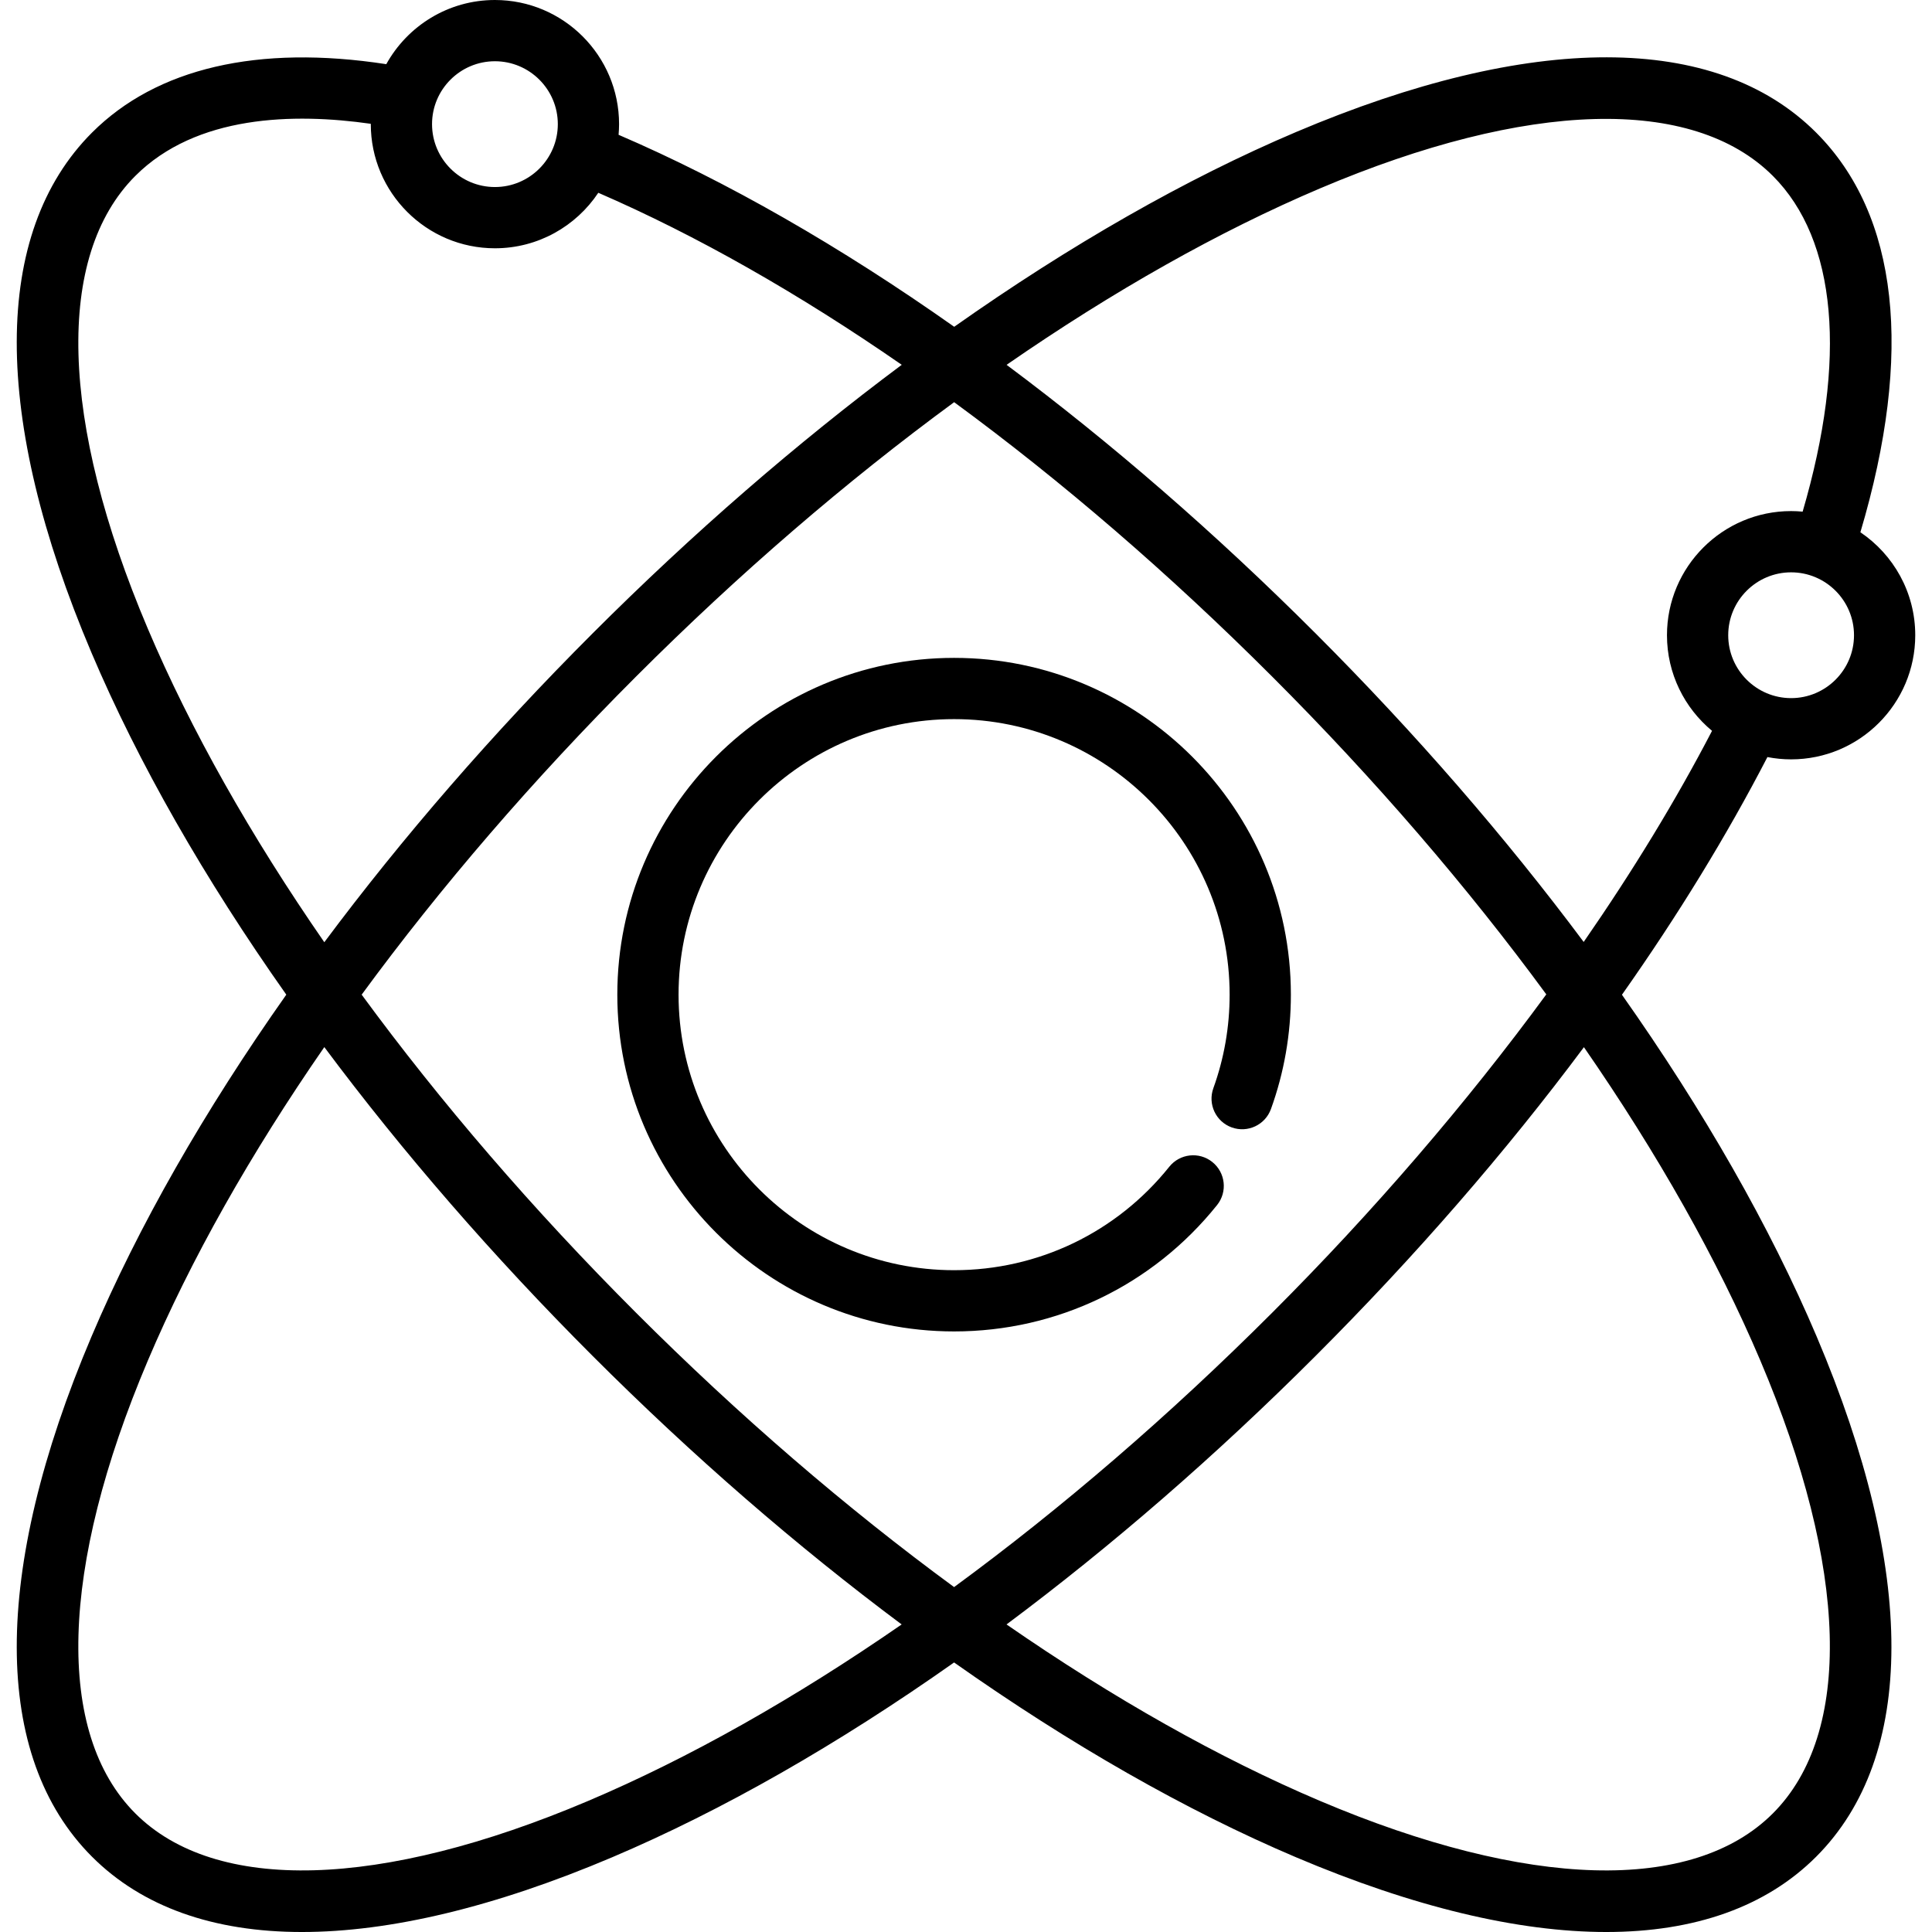
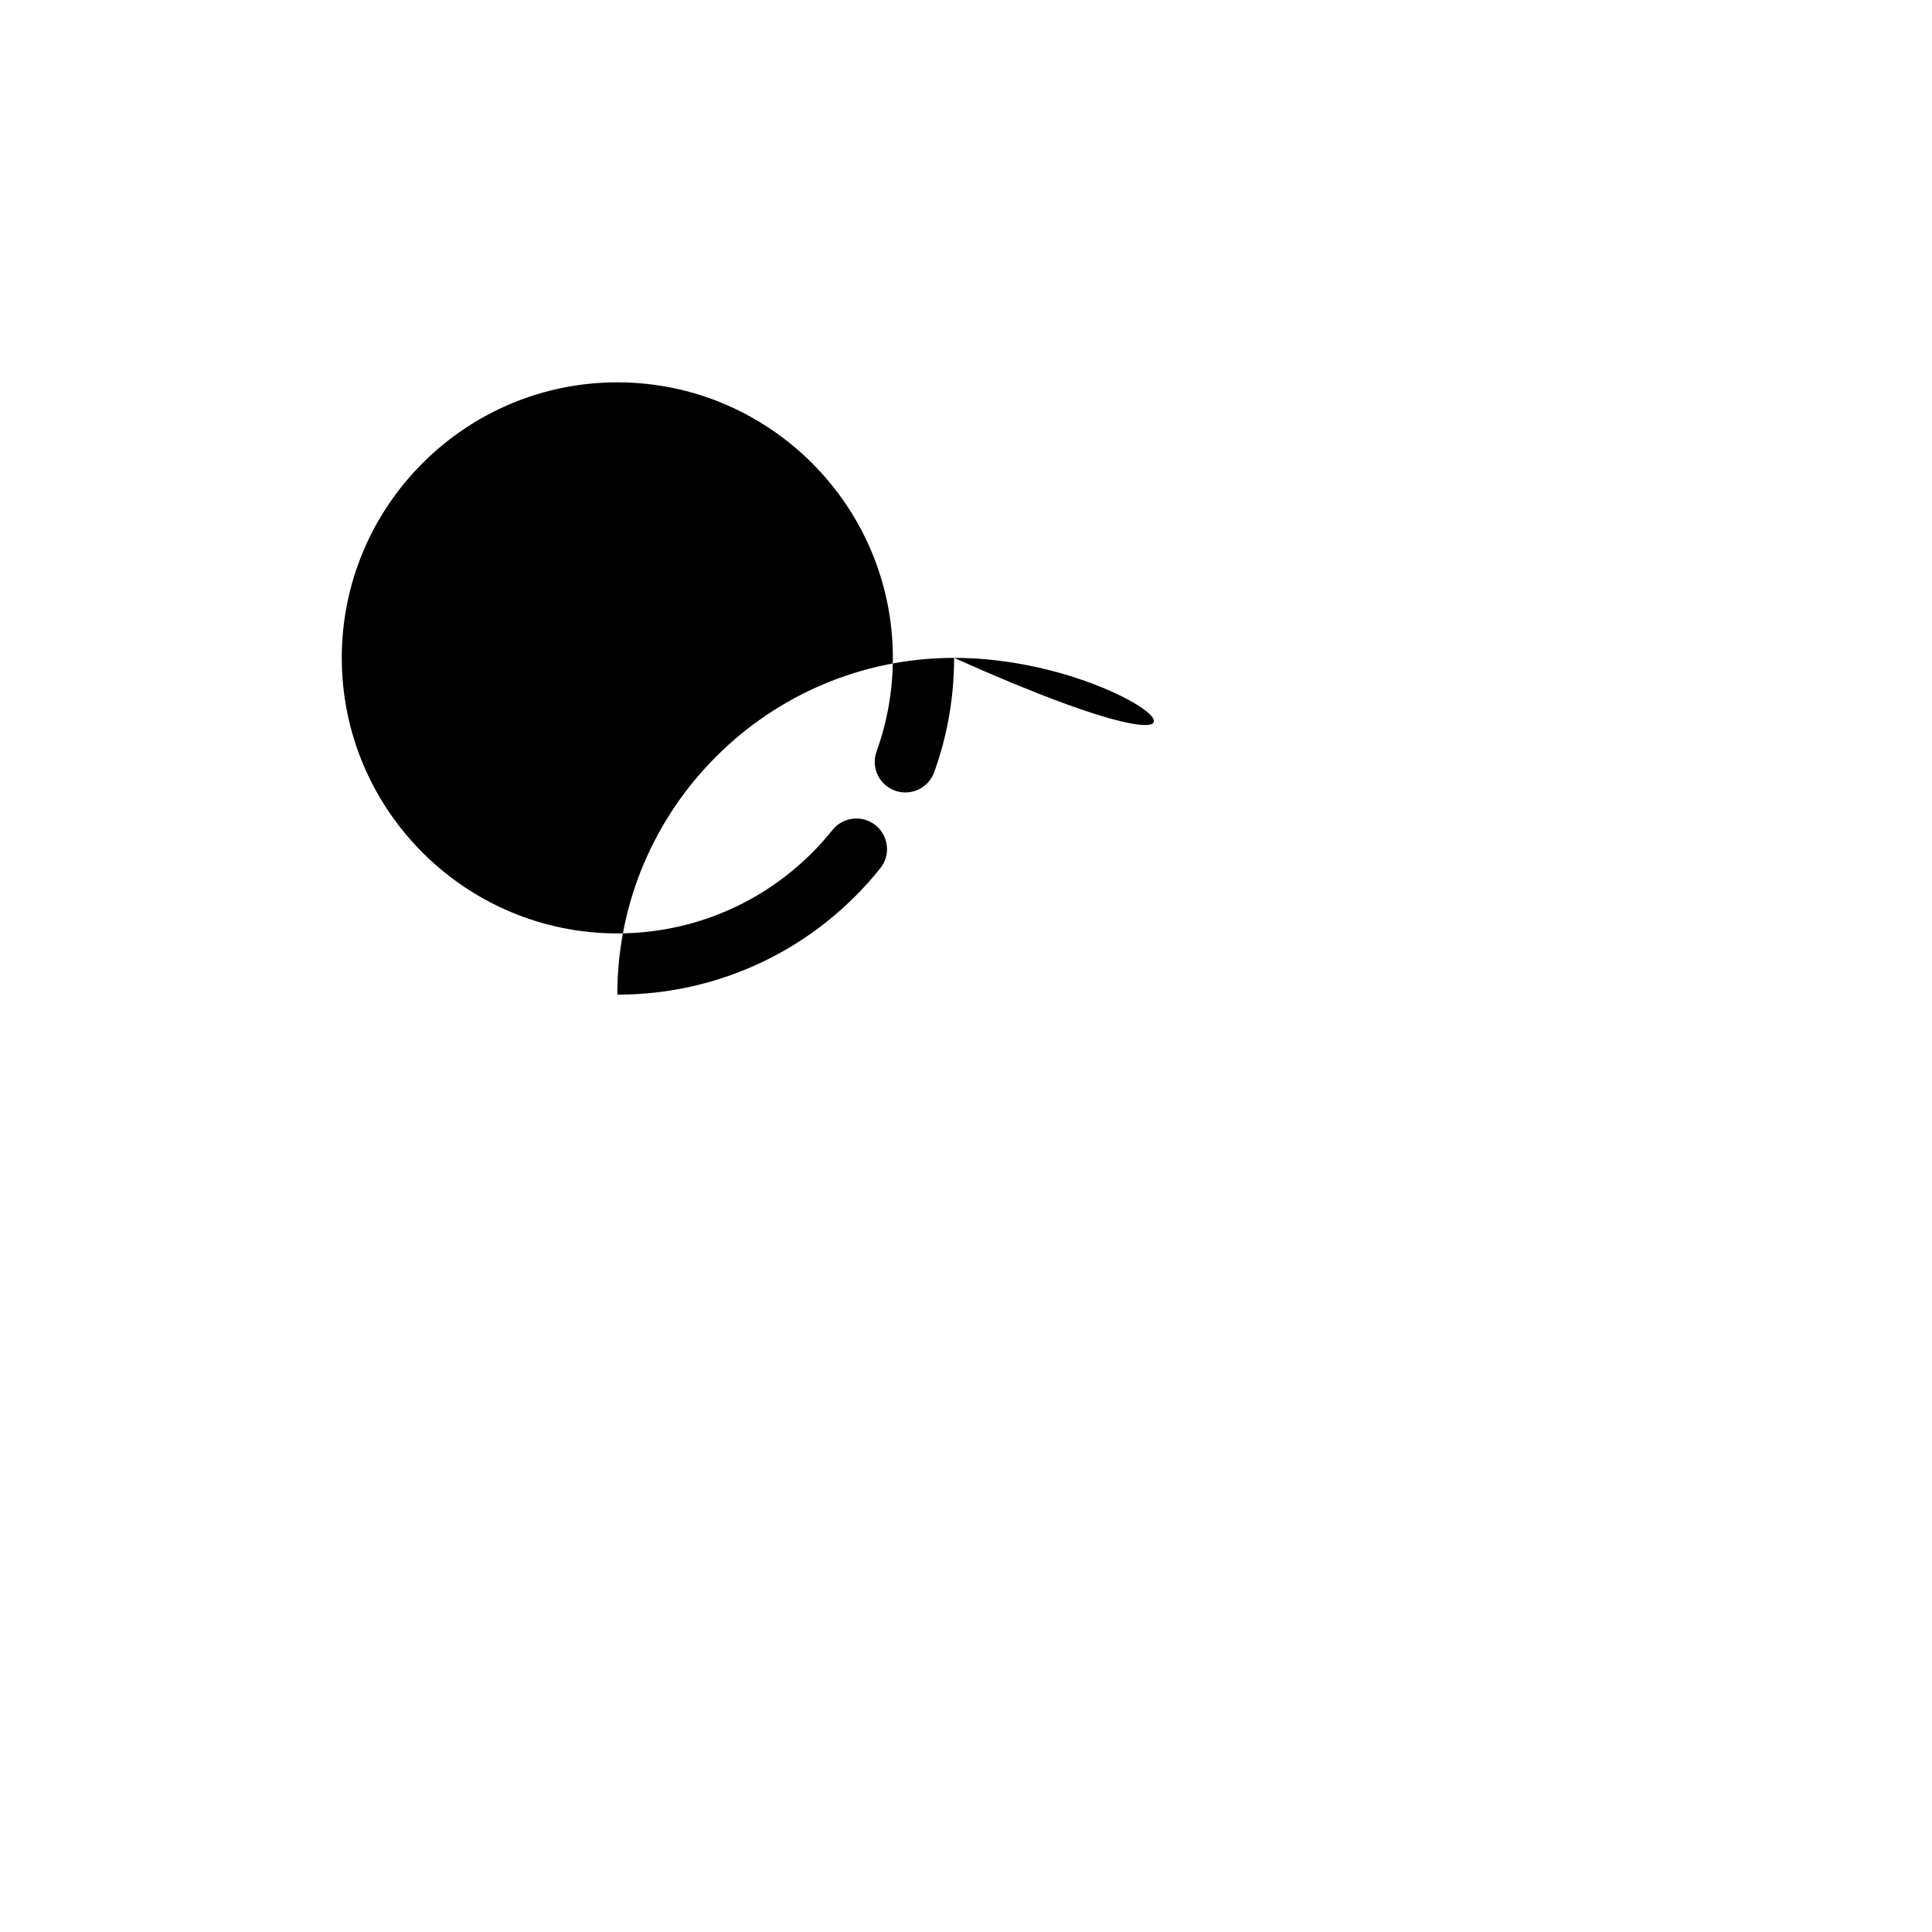
<svg xmlns="http://www.w3.org/2000/svg" fill="#000000" height="800px" width="800px" version="1.1" id="Layer_1" viewBox="0 0 512.001 512.001" xml:space="preserve">
  <g>
    <g>
      <g>
-         <path d="M252.845,174.344c-49.213,0-89.25,40.038-89.25,89.25c0,49.213,40.038,89.25,89.25,89.25     c27.242,0,52.644-12.207,69.693-33.492c2.803-3.498,2.238-8.606-1.261-11.407c-3.496-2.803-8.606-2.238-11.407,1.261     c-13.953,17.418-34.738,27.409-57.025,27.409c-40.263,0-73.019-32.756-73.019-73.019c0-40.263,32.756-73.019,73.019-73.019     c40.264,0,73.02,32.756,73.02,73.019c0,8.521-1.452,16.863-4.316,24.797c-1.521,4.216,0.661,8.867,4.878,10.389     c4.212,1.521,8.866-0.661,10.39-4.877c3.504-9.705,5.281-19.903,5.281-30.308C342.097,214.382,302.059,174.344,252.845,174.344z" />
-         <path d="M429.834,263.62c14.851-21.071,27.784-42.182,38.551-62.988c2.033,0.395,4.131,0.608,6.278,0.608     c18.141,0,32.899-14.758,32.899-32.899c0-11.347-5.774-21.37-14.539-27.285c14.122-47.506,10.094-84.101-11.722-105.917     C454.758,8.594,405.818,8.538,343.5,34.977c-29.208,12.392-59.885,29.943-90.625,51.625     c-30.148-21.271-60.216-38.526-88.944-50.879c0.08-0.932,0.13-1.873,0.13-2.825C164.06,14.758,149.301,0,131.16,0     c-12.379,0-23.179,6.877-28.793,17.007c-33.953-5.225-60.862,1.015-77.98,18.131C-2.155,61.681-2.212,110.62,24.228,172.94     c12.396,29.217,29.954,59.906,51.646,90.655c-21.692,30.75-39.25,61.438-51.646,90.655     c-26.44,62.32-26.383,111.258,0.159,137.802c13.3,13.3,32.22,19.95,55.63,19.95c23.312,0,51.076-6.595,82.171-19.788     c29.218-12.396,59.906-29.954,90.655-51.646c30.749,21.692,61.438,39.25,90.655,51.646c31.099,13.194,58.858,19.79,82.172,19.788     c23.406-0.001,42.333-6.651,55.63-19.95c26.542-26.543,26.599-75.482,0.159-137.802     C469.069,325.04,451.517,294.361,429.834,263.62z M491.331,168.342c0.001,9.19-7.477,16.668-16.668,16.668     c-9.19,0-16.667-7.477-16.667-16.668c0-9.191,7.477-16.667,16.667-16.667C483.854,151.675,491.331,159.152,491.331,168.342z      M349.839,49.919c55.012-23.34,98.744-24.545,119.985-3.304c16.979,16.979,19.746,48.503,7.895,88.974     c-1.007-0.093-2.025-0.147-3.056-0.147c-18.141,0-32.898,14.758-32.898,32.898c0,10.184,4.652,19.302,11.942,25.341     c-9.495,18.272-20.941,37.072-34.014,55.95c-20.687-27.737-44.623-55.35-71.079-81.806c-26.53-26.531-54.145-50.469-81.858-71.14     C295.002,77.142,323.083,61.271,349.839,49.919z M131.16,16.231c9.191,0,16.668,7.477,16.668,16.667     c0,9.191-7.477,16.668-16.668,16.668c-9.19,0-16.666-7.477-16.666-16.668C114.494,23.708,121.97,16.231,131.16,16.231z      M39.169,166.6C15.83,111.587,14.625,67.854,35.865,46.614c16.141-16.14,41.969-16.72,62.401-13.804     c0,0.029-0.002,0.058-0.002,0.089c0,18.141,14.758,32.899,32.897,32.899c11.419,0,21.494-5.851,27.396-14.71     c25.972,11.261,53.108,26.689,80.417,45.59c-27.767,20.703-55.413,44.664-81.898,71.148     c-26.477,26.477-50.431,54.114-71.13,81.874C66.397,221.447,50.524,193.362,39.169,166.6z M155.85,477.271     c-55.014,23.339-98.745,24.544-119.985,3.304c-21.24-21.24-20.036-64.972,3.305-119.984     c11.353-26.761,27.228-54.847,46.777-83.099c20.699,27.759,44.653,55.397,71.13,81.874s54.113,50.431,81.873,71.129     C210.697,450.043,182.611,465.917,155.85,477.271z M168.554,347.887c-27.283-27.283-51.799-55.776-72.709-84.292     c20.91-28.516,45.425-57.009,72.709-84.292c27.289-27.289,55.786-51.806,84.307-72.719     c28.466,20.881,56.932,45.378,84.274,72.719c27.261,27.26,51.754,55.727,72.652,84.217     c-21.071,28.744-45.686,57.403-72.652,84.368c-27.283,27.283-55.775,51.797-84.291,72.706     C224.329,399.683,195.836,375.169,168.554,347.887z M469.825,480.575c-21.24,21.24-64.971,20.037-119.985-3.304     c-26.761-11.354-54.847-27.228-83.099-46.777c27.759-20.699,55.396-44.653,81.873-71.129     c26.542-26.542,50.453-54.095,71.143-81.854c19.543,28.245,35.413,56.324,46.764,83.079     C489.859,415.602,491.065,459.335,469.825,480.575z" />
+         <path d="M252.845,174.344c-49.213,0-89.25,40.038-89.25,89.25c27.242,0,52.644-12.207,69.693-33.492c2.803-3.498,2.238-8.606-1.261-11.407c-3.496-2.803-8.606-2.238-11.407,1.261     c-13.953,17.418-34.738,27.409-57.025,27.409c-40.263,0-73.019-32.756-73.019-73.019c0-40.263,32.756-73.019,73.019-73.019     c40.264,0,73.02,32.756,73.02,73.019c0,8.521-1.452,16.863-4.316,24.797c-1.521,4.216,0.661,8.867,4.878,10.389     c4.212,1.521,8.866-0.661,10.39-4.877c3.504-9.705,5.281-19.903,5.281-30.308C342.097,214.382,302.059,174.344,252.845,174.344z" />
      </g>
    </g>
  </g>
</svg>